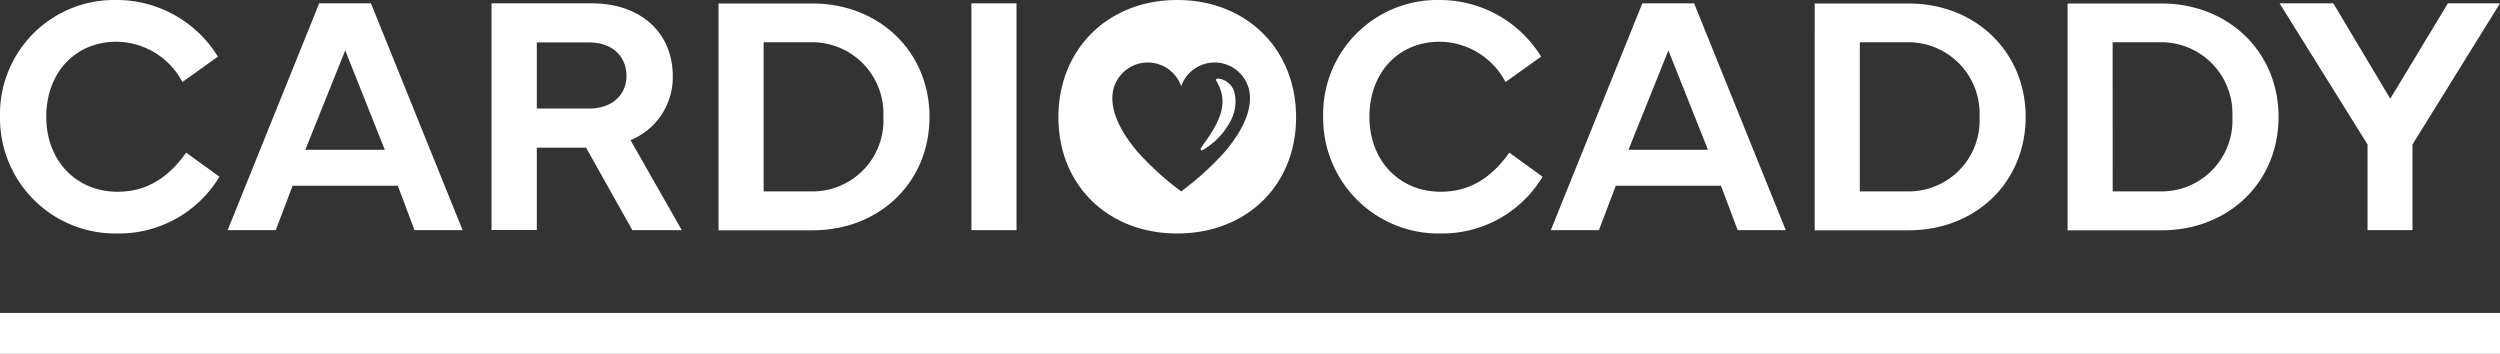
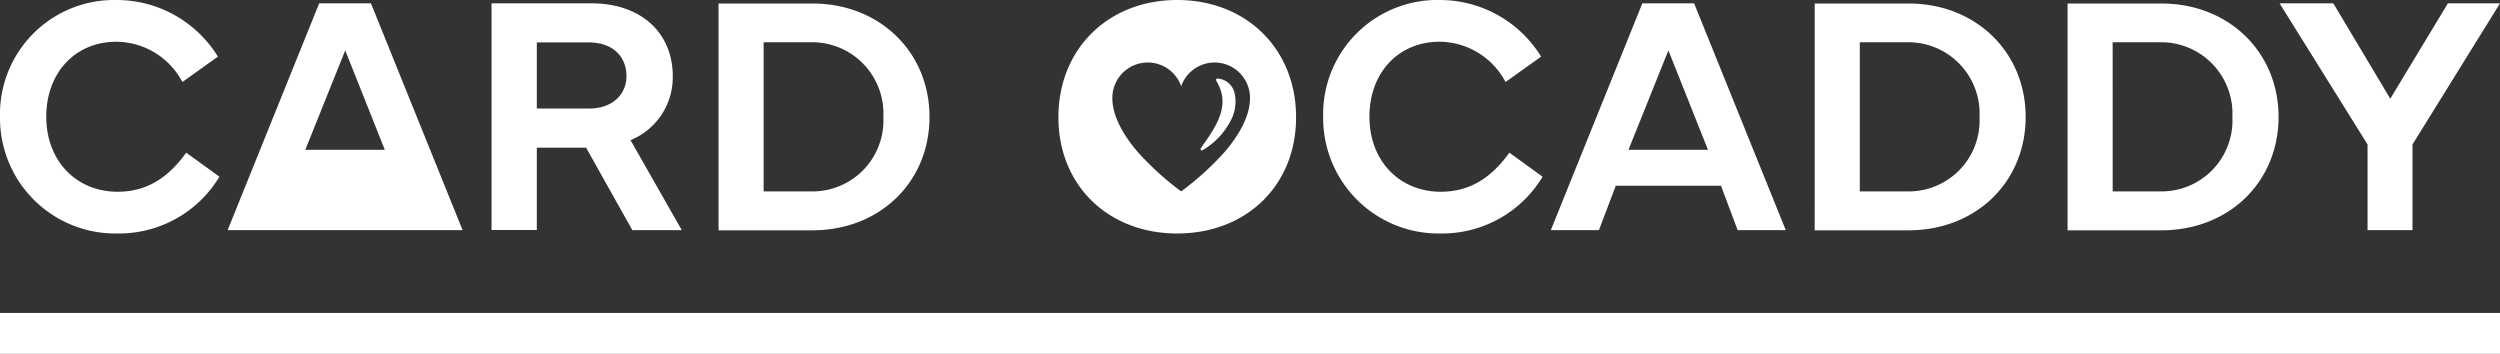
<svg xmlns="http://www.w3.org/2000/svg" width="245.497" height="34.746" viewBox="0 0 245.497 34.746">
  <rect x="0" y="0" width="245.497" height="34.746" fill="#333333" stroke="none" />
  <defs>
    <clipPath id="a">
      <rect width="245.497" height="34.746" fill="#fff" />
    </clipPath>
  </defs>
  <g clip-path="url(#a)">
    <path d="M0,11.464A11.215,11.215,0,0,1,11.431,0,11.686,11.686,0,0,1,21.4,5.56L17.91,8.053A7.379,7.379,0,0,0,11.431,4.1c-4.051,0-6.888,3.05-6.888,7.364,0,4.33,2.952,7.364,7,7.364,2.739,0,4.887-1.246,6.741-3.838l3.264,2.362a11.507,11.507,0,0,1-10,5.576A11.33,11.33,0,0,1,0,11.464" fill="#fff" />
-     <path d="M87.085,23.55,96.073,1.278h5.084l9,22.272h-4.723l-1.64-4.362H93.465L91.808,23.55Zm15.433-7.889L98.631,5.9l-3.92,9.758Z" transform="translate(-64.73 -0.95)" fill="#fff" />
+     <path d="M87.085,23.55,96.073,1.278h5.084l9,22.272h-4.723H93.465L91.808,23.55Zm15.433-7.889L98.631,5.9l-3.92,9.758Z" transform="translate(-64.73 -0.95)" fill="#fff" />
    <path d="M188.033,23.534V1.278h9.824c4.838,0,7.971,2.887,7.971,7.151a6.655,6.655,0,0,1-4.149,6.282l5.035,8.84h-4.855l-4.543-8.1h-4.838v8.086Zm4.445-11.923h5.1c2.444,0,3.706-1.492,3.706-3.182,0-1.853-1.263-3.313-3.706-3.313h-5.1Z" transform="translate(-139.764 -0.95)" fill="#fff" />
    <path d="M274.862,1.341h9.217c6.609,0,11.5,4.773,11.5,11.136,0,6.4-4.887,11.136-11.5,11.136h-9.217Zm4.428,18.451h4.658a6.966,6.966,0,0,0,7.1-7.315,7,7,0,0,0-7.1-7.331H279.29Z" transform="translate(-204.303 -0.997)" fill="#fff" />
-     <rect width="4.428" height="22.272" transform="translate(95.391 0.328)" fill="#fff" />
    <path d="M506.151,11.464A11.215,11.215,0,0,1,517.582,0a11.686,11.686,0,0,1,9.972,5.56l-3.493,2.493A7.379,7.379,0,0,0,517.582,4.1c-4.051,0-6.888,3.05-6.888,7.364,0,4.33,2.952,7.364,7,7.364,2.739,0,4.888-1.246,6.741-3.838l3.264,2.362a11.507,11.507,0,0,1-10,5.576,11.33,11.33,0,0,1-11.546-11.464" transform="translate(-376.218)" fill="#fff" />
    <path d="M593.237,23.55l8.988-22.272h5.084l9,22.272h-4.723l-1.64-4.362H599.617L597.96,23.55Zm15.433-7.889L604.783,5.9l-3.92,9.758Z" transform="translate(-440.949 -0.95)" fill="#fff" />
    <path d="M694.185,1.341H703.4c6.609,0,11.5,4.773,11.5,11.136,0,6.4-4.887,11.136-11.5,11.136h-9.217Zm4.428,18.451h4.658a6.966,6.966,0,0,0,7.1-7.315,7,7,0,0,0-7.1-7.331h-4.658Z" transform="translate(-515.983 -0.997)" fill="#fff" />
    <path d="M790.917,1.341h9.217c6.609,0,11.5,4.773,11.5,11.136,0,6.4-4.887,11.136-11.5,11.136h-9.217Zm4.428,18.451H800a6.966,6.966,0,0,0,7.1-7.315A7,7,0,0,0,800,5.146h-4.658Z" transform="translate(-587.883 -0.997)" fill="#fff" />
    <path d="M877.277,1.278l5.593,9.365,5.658-9.365h5.117l-8.594,13.859V23.55h-4.412V15.136L872,1.278Z" transform="translate(-648.148 -0.95)" fill="#fff" />
    <rect width="245.497" height="4.016" transform="translate(0 30.73)" fill="#fff" />
    <path d="M416.544,0c-6.741,0-11.661,4.773-11.661,11.513,0,6.724,4.92,11.415,11.661,11.415,6.774,0,11.677-4.691,11.677-11.415S423.317,0,416.544,0m4.666,14.919a28.478,28.478,0,0,1-4.273,3.876h0a28.493,28.493,0,0,1-4.273-3.876c-1.223-1.433-2.5-3.4-2.485-5.3a3.476,3.476,0,0,1,6.758-1.151h0a3.476,3.476,0,0,1,6.758,1.151c.018,1.9-1.262,3.866-2.485,5.3" transform="translate(-300.947)" fill="#fff" />
    <path d="M460.916,30.029a1.844,1.844,0,0,1,1.714,1.587,3.888,3.888,0,0,1-.3,2.327,7.181,7.181,0,0,1-2.871,3.124.131.131,0,0,1-.179-.18c.189-.294.39-.57.587-.843,1.247-1.852,2.226-3.644.948-5.777a.146.146,0,0,1,.1-.238" transform="translate(-341.367 -22.318)" fill="#fff" />
  </g>
</svg>